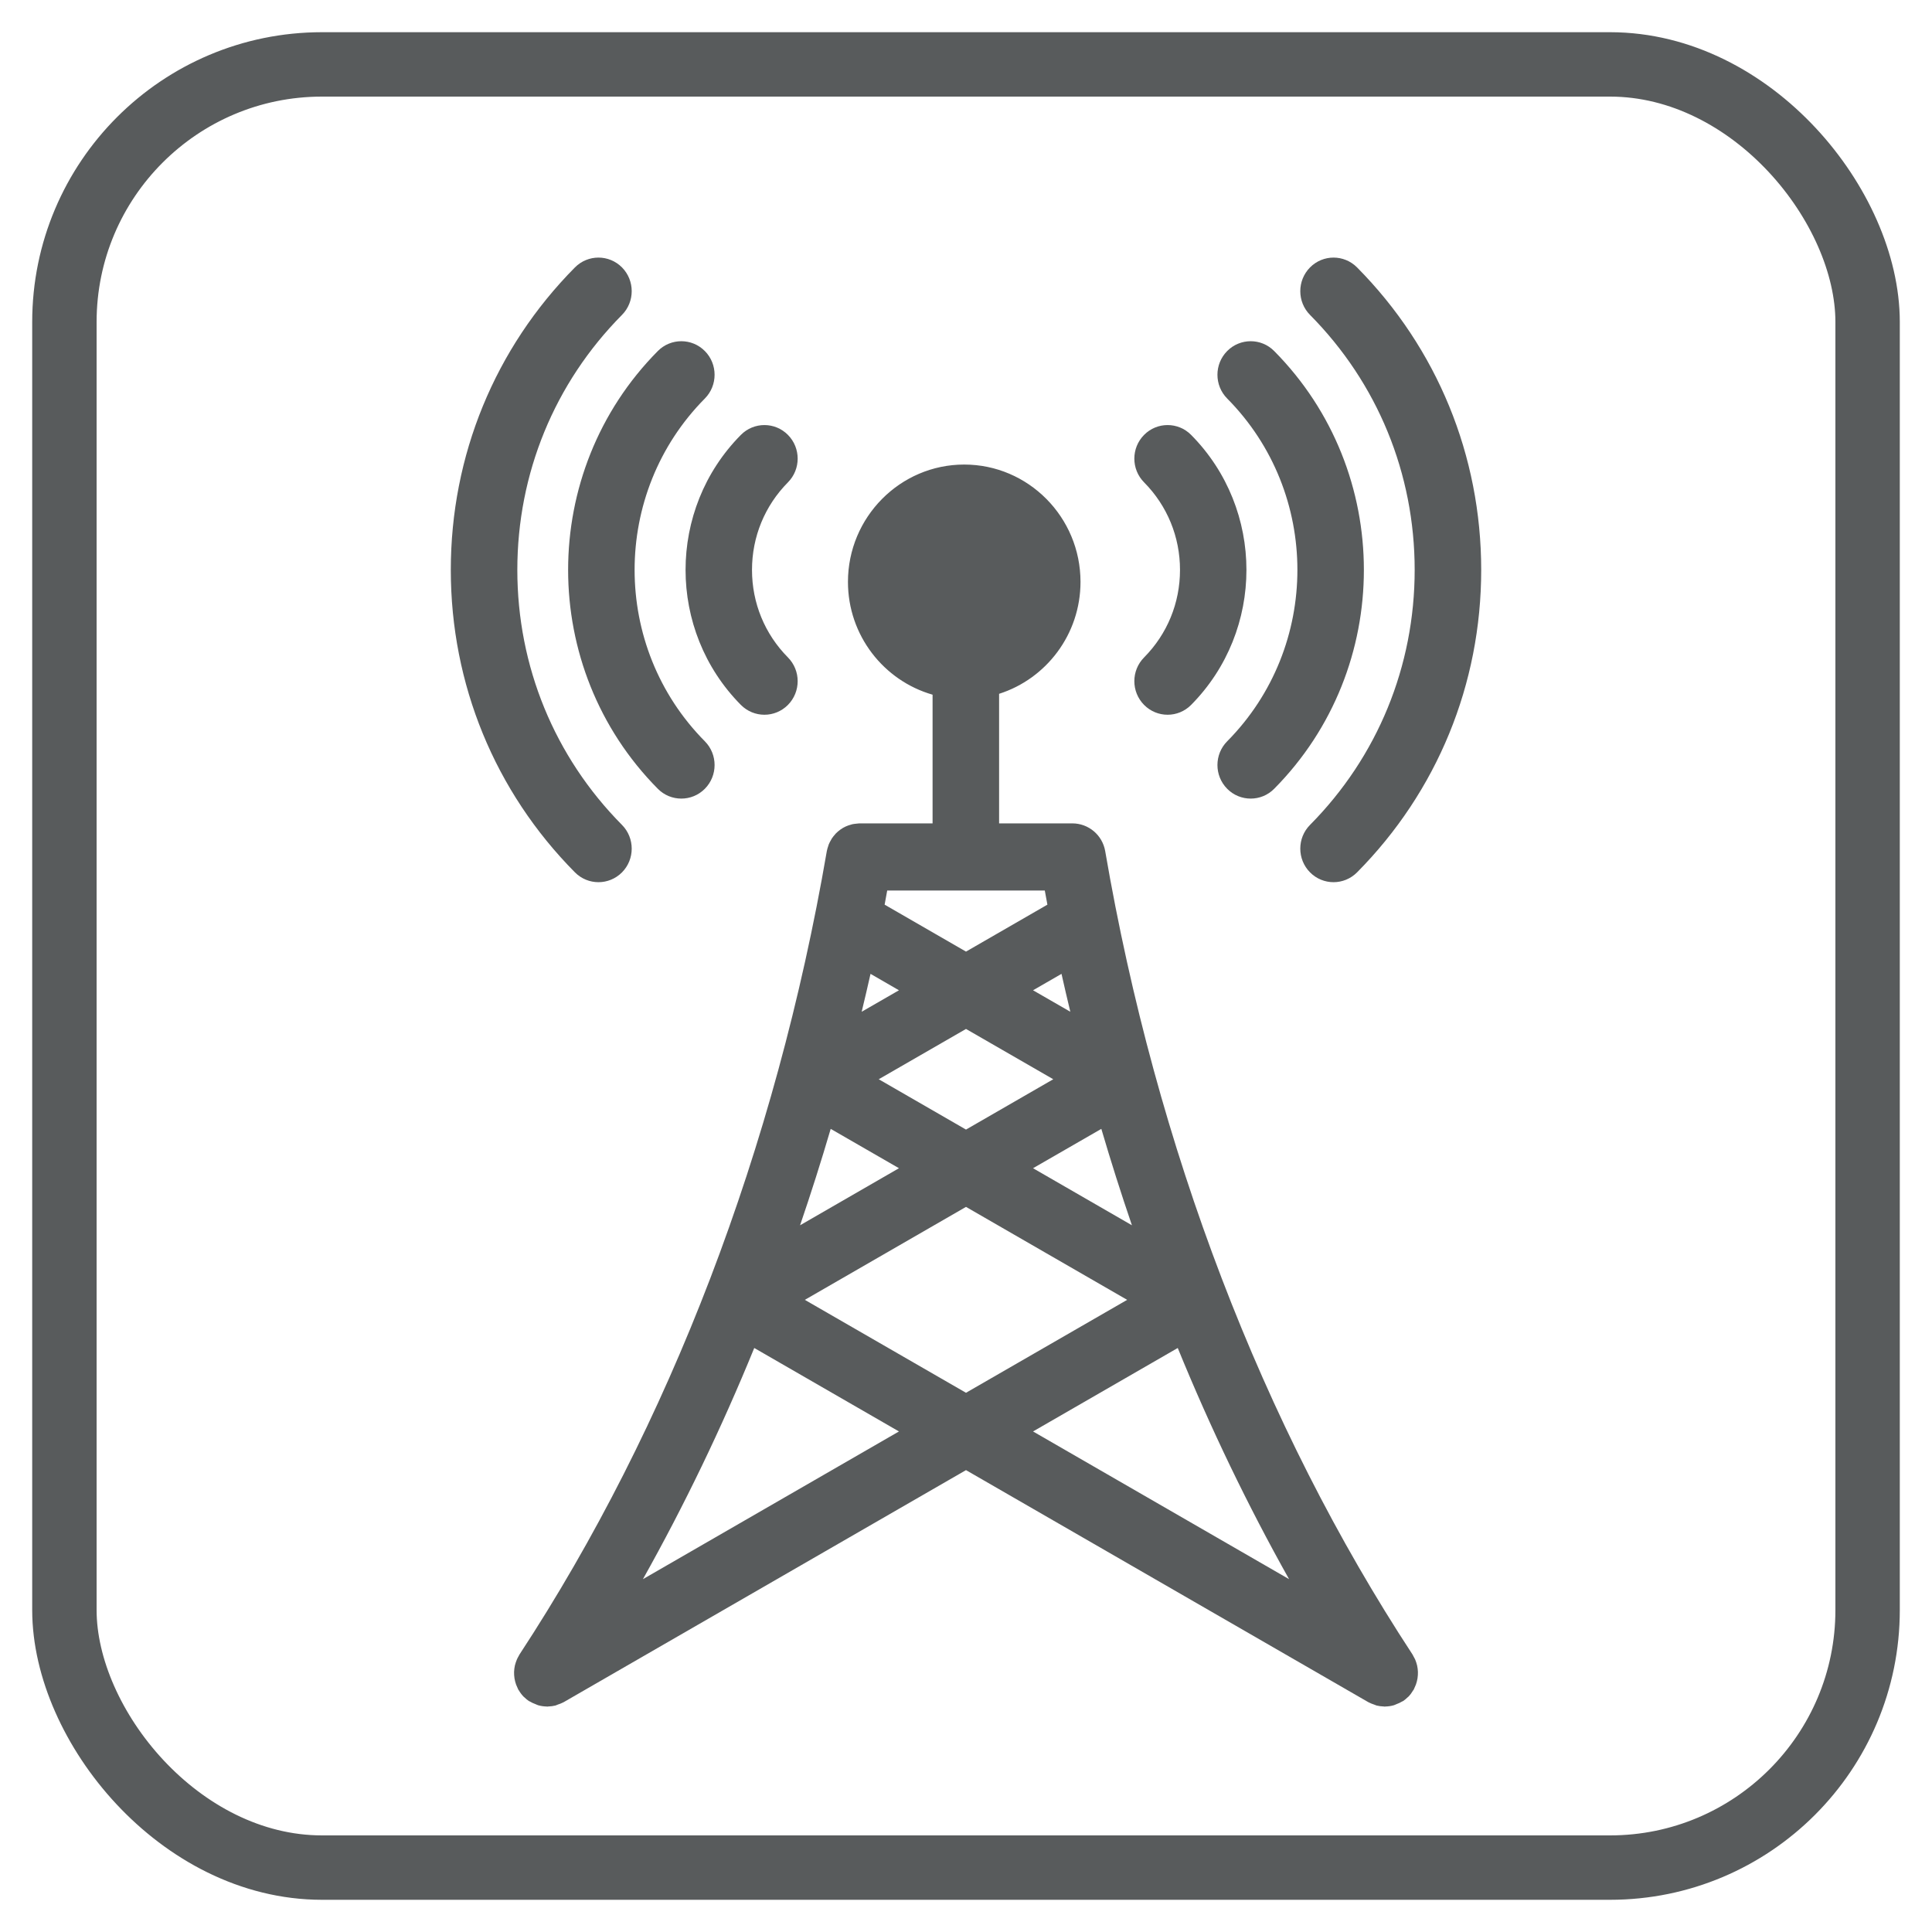
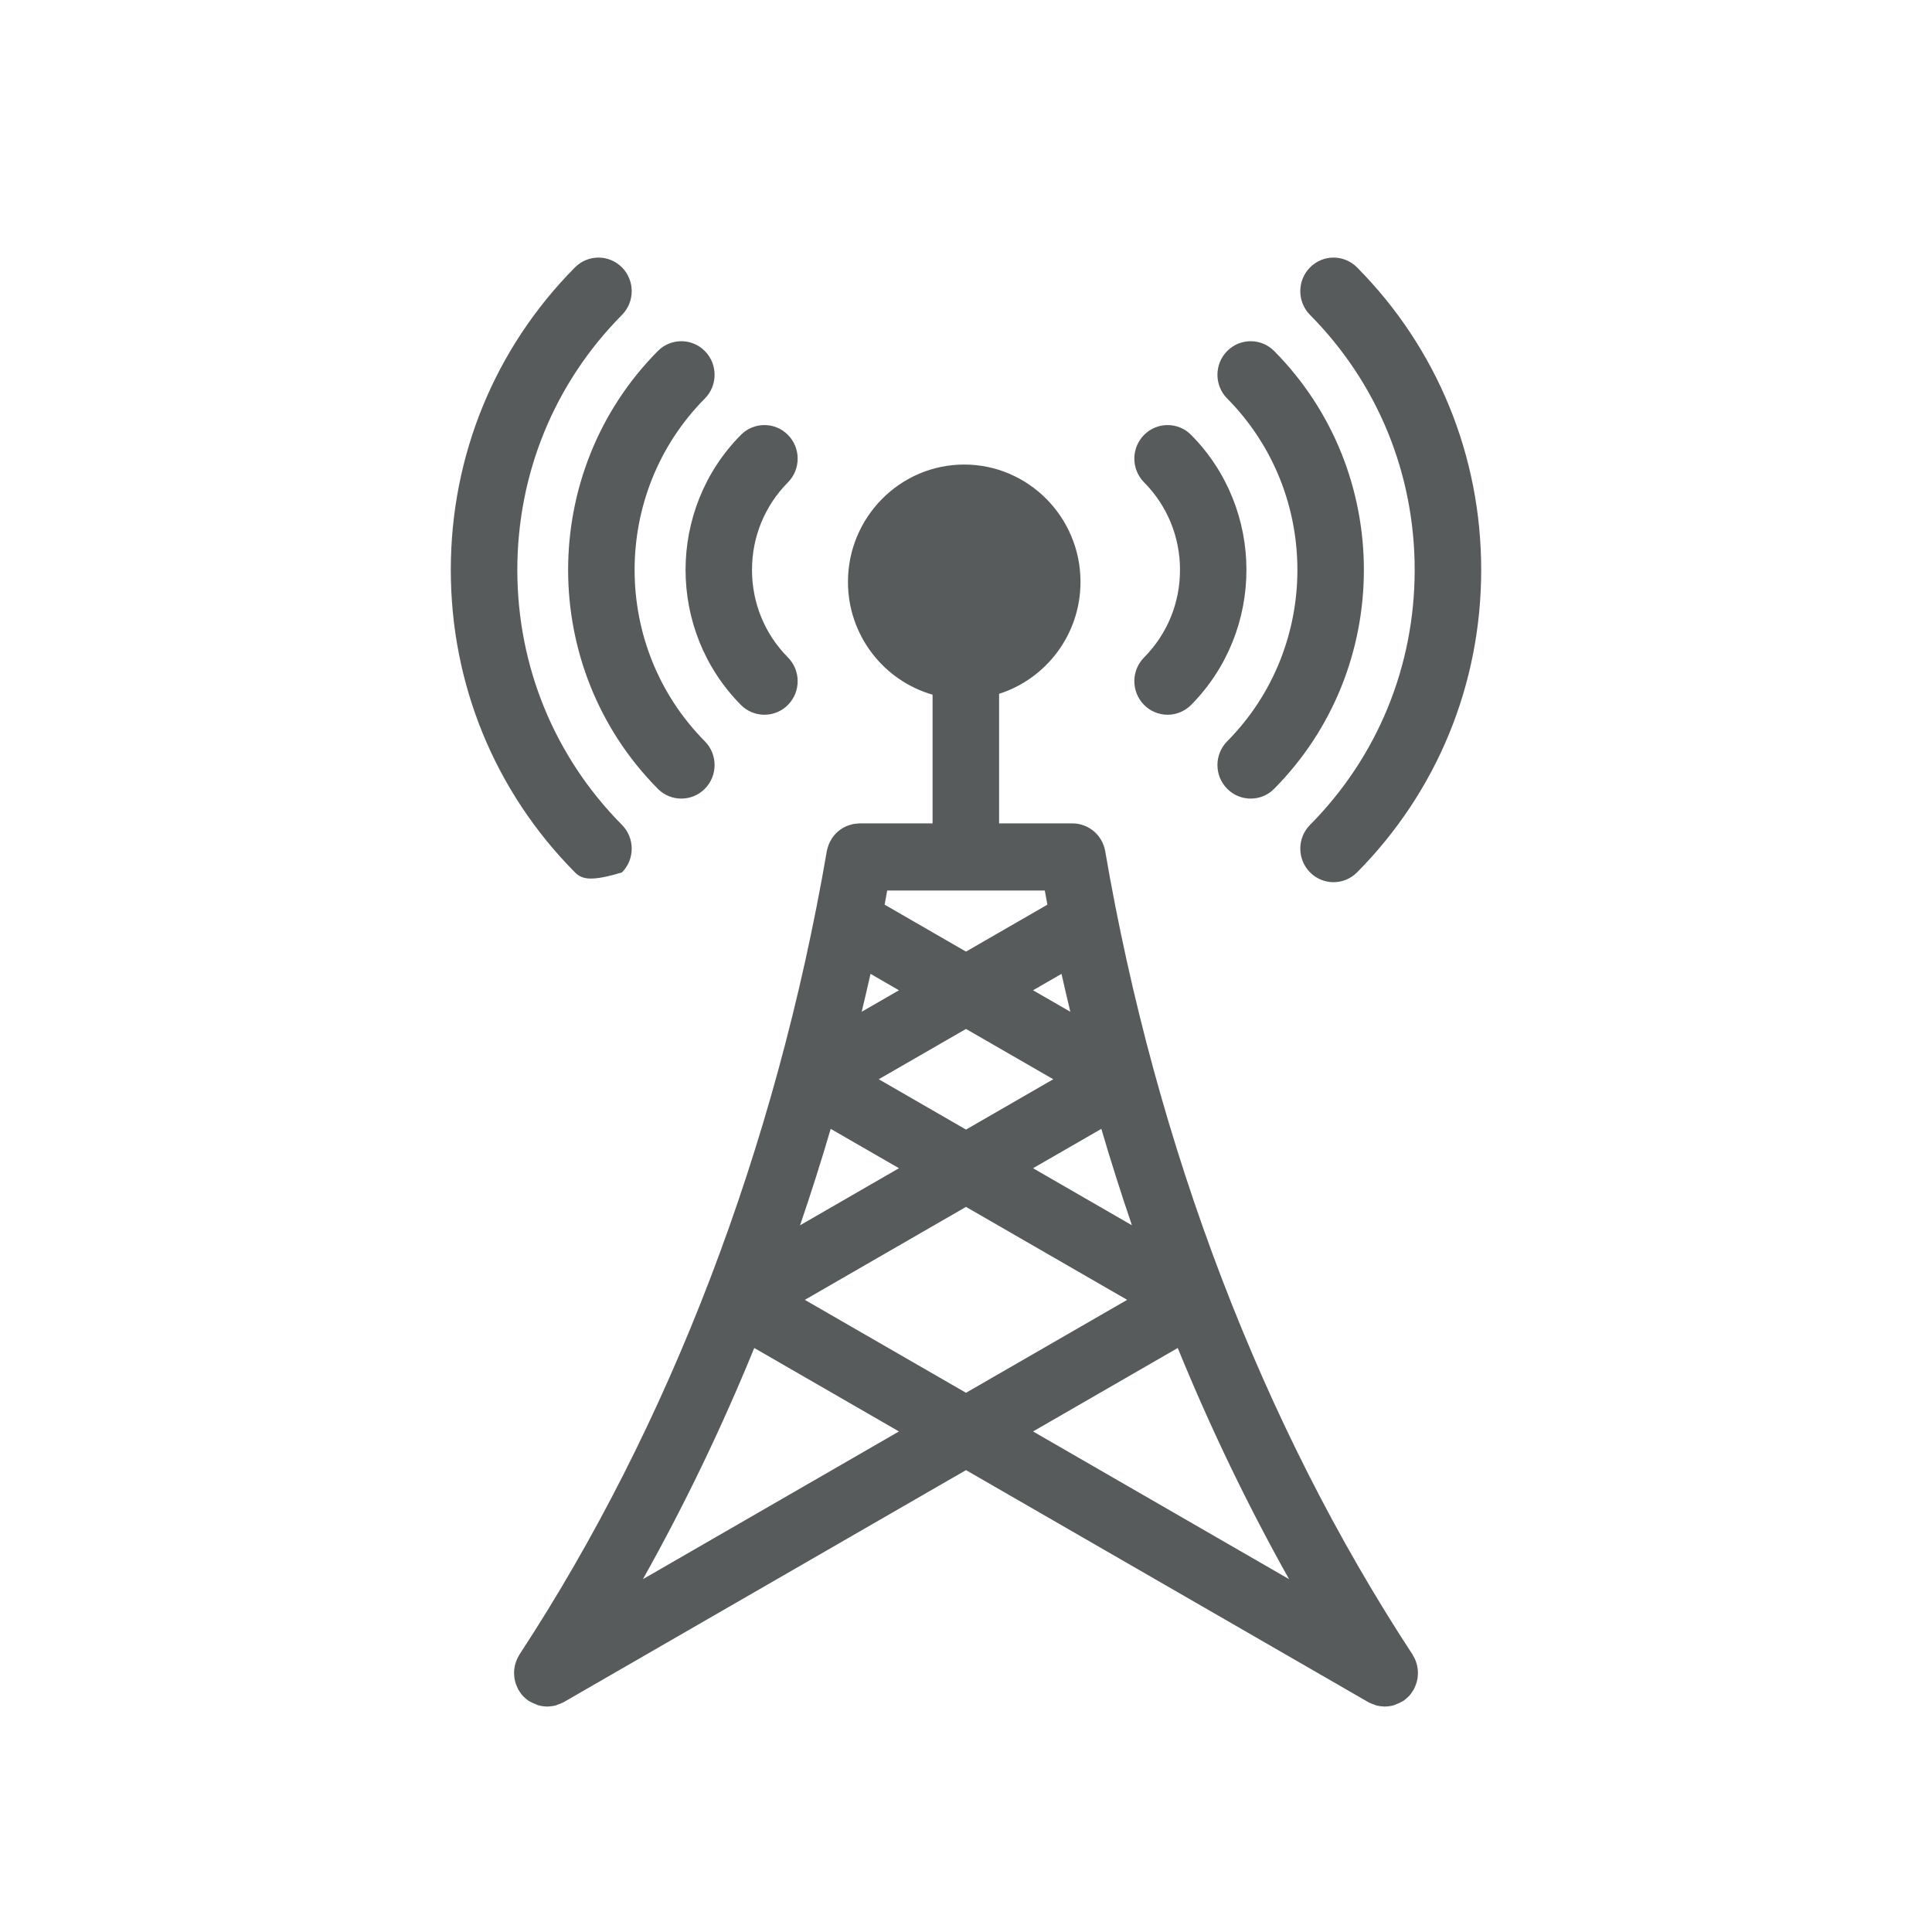
<svg xmlns="http://www.w3.org/2000/svg" width="60px" height="60px" viewBox="0 0 60 60" version="1.1">
  <title>icn_prod</title>
  <desc>Created with Sketch.</desc>
  <g id="Page-1" stroke="none" stroke-width="1" fill="none" fill-rule="evenodd">
    <g id="BAS---SOW---Main" transform="translate(-466, -2625)">
      <g id="What-we-do" transform="translate(0, 1675)">
        <g id="Group-13" transform="translate(324, 950)">
          <g id="Info-Chunk" transform="translate(134, 0)">
            <g id="Icon" transform="translate(8, 0)">
-               <rect id="Container" x="0" y="0" width="60" height="60" />
              <g id="Graphic" transform="translate(1, 1)">
-                 <rect id="Rectangle" stroke="#585B5C" stroke-width="2" x="1" y="1" width="56" height="56" rx="8" />
-                 <path d="M31.082,43.455 L39.033,48.042 C37.753,45.76 36.596,43.361 35.576,40.863 L31.082,43.455 Z M26.918,43.455 L22.424,40.863 C21.404,43.361 20.247,45.76 18.967,48.042 L26.918,43.455 Z M23.995,39.368 L29,42.254 L34.005,39.368 L29,36.481 L23.995,39.368 Z M23.847,37.052 L26.918,35.28 L24.798,34.058 C24.502,35.067 24.184,36.065 23.847,37.052 Z M25.76,30.421 L26.918,29.754 L26.035,29.244 C25.948,29.638 25.853,30.029 25.76,30.421 Z M32.24,30.421 C32.147,30.03 32.053,29.638 31.966,29.244 L31.082,29.754 L32.24,30.421 Z M31.71,32.517 L29,30.955 L26.29,32.517 L29,34.08 L31.71,32.517 Z M31.082,35.28 L34.153,37.052 C33.816,36.065 33.499,35.067 33.203,34.058 L31.082,35.28 Z M26.553,26.656 C26.526,26.802 26.5,26.949 26.473,27.095 L29,28.553 L31.528,27.095 C31.5,26.949 31.474,26.802 31.447,26.656 L26.553,26.656 Z M42.972,51.317 C42.959,51.352 42.943,51.386 42.927,51.42 C42.918,51.438 42.913,51.457 42.903,51.475 C42.898,51.482 42.892,51.487 42.888,51.494 C42.845,51.567 42.796,51.635 42.735,51.696 C42.729,51.702 42.722,51.705 42.716,51.711 C42.673,51.752 42.627,51.793 42.576,51.827 C42.567,51.833 42.557,51.835 42.547,51.84 C42.491,51.875 42.431,51.901 42.369,51.924 C42.34,51.935 42.313,51.951 42.283,51.959 C42.2,51.983 42.113,51.995 42.025,51.997 C42.019,51.997 42.013,52 42.007,52 L42.006,52 L42.005,52 C41.994,52 41.983,51.996 41.972,51.996 C41.898,51.993 41.824,51.985 41.753,51.967 C41.728,51.96 41.704,51.947 41.68,51.939 C41.622,51.919 41.563,51.899 41.509,51.869 C41.504,51.866 41.498,51.865 41.494,51.862 L29,44.656 L16.506,51.862 C16.502,51.866 16.496,51.866 16.491,51.869 C16.437,51.898 16.38,51.919 16.321,51.938 C16.297,51.947 16.273,51.96 16.248,51.967 C16.176,51.985 16.102,51.993 16.028,51.996 C16.017,51.996 16.006,52 15.995,52 L15.994,52 L15.993,52 C15.987,52 15.981,51.997 15.975,51.997 C15.888,51.995 15.801,51.983 15.717,51.959 C15.687,51.951 15.66,51.935 15.631,51.924 C15.569,51.901 15.51,51.875 15.453,51.84 C15.444,51.835 15.433,51.833 15.424,51.827 C15.373,51.793 15.327,51.752 15.284,51.711 C15.278,51.705 15.271,51.702 15.265,51.696 C15.205,51.635 15.155,51.567 15.112,51.494 C15.108,51.487 15.102,51.482 15.097,51.475 C15.087,51.457 15.082,51.438 15.073,51.42 C15.057,51.386 15.041,51.352 15.028,51.317 C15.016,51.285 15.008,51.254 14.999,51.222 C14.99,51.189 14.983,51.157 14.978,51.124 C14.972,51.09 14.969,51.056 14.967,51.022 C14.965,50.989 14.964,50.957 14.965,50.924 C14.966,50.89 14.969,50.857 14.973,50.824 C14.978,50.79 14.983,50.757 14.99,50.724 C14.998,50.691 15.008,50.658 15.019,50.626 C15.029,50.595 15.04,50.565 15.053,50.535 C15.068,50.5 15.087,50.466 15.106,50.433 C15.116,50.416 15.122,50.398 15.133,50.382 C19.793,43.277 23.093,34.65 24.677,25.435 C24.678,25.432 24.679,25.429 24.679,25.425 C24.689,25.373 24.705,25.322 24.722,25.273 C24.727,25.257 24.731,25.24 24.737,25.225 C24.756,25.177 24.781,25.132 24.807,25.088 C24.815,25.073 24.821,25.058 24.83,25.045 C24.86,24.999 24.895,24.956 24.931,24.916 C24.939,24.907 24.945,24.897 24.952,24.89 C24.996,24.844 25.045,24.803 25.096,24.766 C25.098,24.765 25.099,24.763 25.101,24.762 C25.202,24.689 25.317,24.637 25.441,24.606 C25.449,24.603 25.456,24.6 25.465,24.598 C25.51,24.588 25.557,24.584 25.604,24.579 C25.628,24.577 25.65,24.573 25.674,24.572 C25.681,24.572 25.687,24.571 25.694,24.571 L27.962,24.571 L27.962,20.574 C26.448,20.14 25.334,18.736 25.334,17.071 C25.334,15.062 26.954,13.427 28.945,13.427 C30.936,13.427 32.556,15.062 32.556,17.071 C32.556,18.7 31.491,20.081 30.028,20.547 L30.028,24.571 L32.297,24.571 C32.3,24.571 32.303,24.571 32.306,24.571 C32.799,24.572 33.235,24.926 33.323,25.433 C34.906,34.648 38.206,43.275 42.867,50.382 C42.878,50.398 42.885,50.416 42.894,50.433 C42.913,50.466 42.932,50.5 42.948,50.535 C42.96,50.565 42.971,50.595 42.982,50.626 C42.992,50.658 43.002,50.691 43.01,50.724 C43.017,50.757 43.022,50.79 43.027,50.824 C43.031,50.857 43.034,50.89 43.035,50.924 C43.036,50.957 43.035,50.989 43.033,51.022 C43.031,51.056 43.028,51.09 43.022,51.124 C43.017,51.157 43.01,51.189 43.001,51.222 C42.992,51.254 42.984,51.285 42.972,51.317 Z M34.531,20.892 C34.732,21.095 34.996,21.197 35.261,21.197 C35.525,21.197 35.79,21.095 35.991,20.892 C38.282,18.579 38.282,14.818 35.991,12.506 C35.588,12.099 34.933,12.099 34.531,12.506 C34.127,12.913 34.127,13.573 34.531,13.98 C35.25,14.707 35.646,15.672 35.646,16.699 C35.646,17.726 35.25,18.691 34.531,19.417 C34.127,19.825 34.127,20.484 34.531,20.892 Z M37.111,22.022 C36.708,22.429 36.708,23.089 37.111,23.496 C37.312,23.7 37.577,23.801 37.841,23.801 C38.106,23.801 38.37,23.7 38.571,23.496 C42.285,19.748 42.285,13.65 38.571,9.902 C38.169,9.495 37.514,9.495 37.111,9.902 C36.708,10.309 36.708,10.969 37.111,11.376 C40.019,14.311 40.019,19.086 37.111,22.022 Z M42.934,16.699 C42.934,19.69 41.78,22.503 39.684,24.618 C39.281,25.025 39.281,25.685 39.684,26.092 C39.885,26.295 40.15,26.397 40.414,26.397 C40.679,26.397 40.943,26.295 41.145,26.092 C43.631,23.583 45,20.248 45,16.699 C45,13.15 43.631,9.814 41.145,7.305 C40.741,6.898 40.087,6.898 39.684,7.305 C39.281,7.713 39.281,8.373 39.684,8.78 C41.78,10.895 42.934,13.707 42.934,16.699 Z M22.009,20.892 C22.211,21.095 22.475,21.197 22.74,21.197 C23.004,21.197 23.268,21.095 23.47,20.892 C23.873,20.484 23.873,19.825 23.47,19.417 C22.75,18.691 22.354,17.726 22.354,16.699 C22.354,15.672 22.75,14.707 23.47,13.98 C23.873,13.573 23.873,12.913 23.47,12.506 C23.067,12.099 22.412,12.099 22.009,12.506 C19.718,14.818 19.718,18.579 22.009,20.892 Z M19.429,23.496 C19.63,23.7 19.895,23.801 20.159,23.801 C20.423,23.801 20.688,23.7 20.89,23.496 C21.293,23.089 21.293,22.429 20.89,22.022 C17.981,19.086 17.981,14.311 20.89,11.376 C21.293,10.969 21.293,10.309 20.89,9.902 C20.486,9.495 19.832,9.495 19.429,9.902 C15.715,13.65 15.715,19.748 19.429,23.496 Z M16.855,26.092 C14.369,23.583 13,20.248 13,16.699 C13,13.15 14.369,9.814 16.855,7.305 C17.259,6.898 17.913,6.898 18.317,7.305 C18.719,7.713 18.719,8.373 18.316,8.78 C16.22,10.895 15.066,13.707 15.066,16.699 C15.066,19.69 16.22,22.503 18.316,24.618 C18.719,25.025 18.719,25.685 18.317,26.092 C18.115,26.295 17.85,26.397 17.586,26.397 C17.321,26.397 17.057,26.295 16.855,26.092 Z" id="Shape" fill="#585B5C" fill-rule="nonzero" />
+                 <path d="M31.082,43.455 L39.033,48.042 C37.753,45.76 36.596,43.361 35.576,40.863 L31.082,43.455 Z M26.918,43.455 L22.424,40.863 C21.404,43.361 20.247,45.76 18.967,48.042 L26.918,43.455 Z M23.995,39.368 L29,42.254 L34.005,39.368 L29,36.481 L23.995,39.368 Z M23.847,37.052 L26.918,35.28 L24.798,34.058 C24.502,35.067 24.184,36.065 23.847,37.052 Z M25.76,30.421 L26.918,29.754 L26.035,29.244 C25.948,29.638 25.853,30.029 25.76,30.421 Z M32.24,30.421 C32.147,30.03 32.053,29.638 31.966,29.244 L31.082,29.754 L32.24,30.421 Z M31.71,32.517 L29,30.955 L26.29,32.517 L29,34.08 L31.71,32.517 Z M31.082,35.28 L34.153,37.052 C33.816,36.065 33.499,35.067 33.203,34.058 L31.082,35.28 Z M26.553,26.656 C26.526,26.802 26.5,26.949 26.473,27.095 L29,28.553 L31.528,27.095 C31.5,26.949 31.474,26.802 31.447,26.656 L26.553,26.656 Z M42.972,51.317 C42.959,51.352 42.943,51.386 42.927,51.42 C42.918,51.438 42.913,51.457 42.903,51.475 C42.898,51.482 42.892,51.487 42.888,51.494 C42.845,51.567 42.796,51.635 42.735,51.696 C42.729,51.702 42.722,51.705 42.716,51.711 C42.673,51.752 42.627,51.793 42.576,51.827 C42.567,51.833 42.557,51.835 42.547,51.84 C42.491,51.875 42.431,51.901 42.369,51.924 C42.34,51.935 42.313,51.951 42.283,51.959 C42.2,51.983 42.113,51.995 42.025,51.997 C42.019,51.997 42.013,52 42.007,52 L42.006,52 L42.005,52 C41.994,52 41.983,51.996 41.972,51.996 C41.898,51.993 41.824,51.985 41.753,51.967 C41.728,51.96 41.704,51.947 41.68,51.939 C41.622,51.919 41.563,51.899 41.509,51.869 C41.504,51.866 41.498,51.865 41.494,51.862 L29,44.656 L16.506,51.862 C16.502,51.866 16.496,51.866 16.491,51.869 C16.437,51.898 16.38,51.919 16.321,51.938 C16.297,51.947 16.273,51.96 16.248,51.967 C16.176,51.985 16.102,51.993 16.028,51.996 C16.017,51.996 16.006,52 15.995,52 L15.994,52 L15.993,52 C15.987,52 15.981,51.997 15.975,51.997 C15.888,51.995 15.801,51.983 15.717,51.959 C15.687,51.951 15.66,51.935 15.631,51.924 C15.569,51.901 15.51,51.875 15.453,51.84 C15.444,51.835 15.433,51.833 15.424,51.827 C15.373,51.793 15.327,51.752 15.284,51.711 C15.278,51.705 15.271,51.702 15.265,51.696 C15.205,51.635 15.155,51.567 15.112,51.494 C15.108,51.487 15.102,51.482 15.097,51.475 C15.087,51.457 15.082,51.438 15.073,51.42 C15.057,51.386 15.041,51.352 15.028,51.317 C15.016,51.285 15.008,51.254 14.999,51.222 C14.99,51.189 14.983,51.157 14.978,51.124 C14.972,51.09 14.969,51.056 14.967,51.022 C14.965,50.989 14.964,50.957 14.965,50.924 C14.966,50.89 14.969,50.857 14.973,50.824 C14.978,50.79 14.983,50.757 14.99,50.724 C14.998,50.691 15.008,50.658 15.019,50.626 C15.029,50.595 15.04,50.565 15.053,50.535 C15.068,50.5 15.087,50.466 15.106,50.433 C15.116,50.416 15.122,50.398 15.133,50.382 C19.793,43.277 23.093,34.65 24.677,25.435 C24.678,25.432 24.679,25.429 24.679,25.425 C24.689,25.373 24.705,25.322 24.722,25.273 C24.727,25.257 24.731,25.24 24.737,25.225 C24.756,25.177 24.781,25.132 24.807,25.088 C24.815,25.073 24.821,25.058 24.83,25.045 C24.86,24.999 24.895,24.956 24.931,24.916 C24.939,24.907 24.945,24.897 24.952,24.89 C24.996,24.844 25.045,24.803 25.096,24.766 C25.098,24.765 25.099,24.763 25.101,24.762 C25.202,24.689 25.317,24.637 25.441,24.606 C25.449,24.603 25.456,24.6 25.465,24.598 C25.51,24.588 25.557,24.584 25.604,24.579 C25.628,24.577 25.65,24.573 25.674,24.572 C25.681,24.572 25.687,24.571 25.694,24.571 L27.962,24.571 L27.962,20.574 C26.448,20.14 25.334,18.736 25.334,17.071 C25.334,15.062 26.954,13.427 28.945,13.427 C30.936,13.427 32.556,15.062 32.556,17.071 C32.556,18.7 31.491,20.081 30.028,20.547 L30.028,24.571 L32.297,24.571 C32.3,24.571 32.303,24.571 32.306,24.571 C32.799,24.572 33.235,24.926 33.323,25.433 C34.906,34.648 38.206,43.275 42.867,50.382 C42.878,50.398 42.885,50.416 42.894,50.433 C42.913,50.466 42.932,50.5 42.948,50.535 C42.96,50.565 42.971,50.595 42.982,50.626 C42.992,50.658 43.002,50.691 43.01,50.724 C43.017,50.757 43.022,50.79 43.027,50.824 C43.031,50.857 43.034,50.89 43.035,50.924 C43.036,50.957 43.035,50.989 43.033,51.022 C43.031,51.056 43.028,51.09 43.022,51.124 C43.017,51.157 43.01,51.189 43.001,51.222 C42.992,51.254 42.984,51.285 42.972,51.317 Z M34.531,20.892 C34.732,21.095 34.996,21.197 35.261,21.197 C35.525,21.197 35.79,21.095 35.991,20.892 C38.282,18.579 38.282,14.818 35.991,12.506 C35.588,12.099 34.933,12.099 34.531,12.506 C34.127,12.913 34.127,13.573 34.531,13.98 C35.25,14.707 35.646,15.672 35.646,16.699 C35.646,17.726 35.25,18.691 34.531,19.417 C34.127,19.825 34.127,20.484 34.531,20.892 Z M37.111,22.022 C36.708,22.429 36.708,23.089 37.111,23.496 C37.312,23.7 37.577,23.801 37.841,23.801 C38.106,23.801 38.37,23.7 38.571,23.496 C42.285,19.748 42.285,13.65 38.571,9.902 C38.169,9.495 37.514,9.495 37.111,9.902 C36.708,10.309 36.708,10.969 37.111,11.376 C40.019,14.311 40.019,19.086 37.111,22.022 Z M42.934,16.699 C42.934,19.69 41.78,22.503 39.684,24.618 C39.281,25.025 39.281,25.685 39.684,26.092 C39.885,26.295 40.15,26.397 40.414,26.397 C40.679,26.397 40.943,26.295 41.145,26.092 C43.631,23.583 45,20.248 45,16.699 C45,13.15 43.631,9.814 41.145,7.305 C40.741,6.898 40.087,6.898 39.684,7.305 C39.281,7.713 39.281,8.373 39.684,8.78 C41.78,10.895 42.934,13.707 42.934,16.699 Z M22.009,20.892 C22.211,21.095 22.475,21.197 22.74,21.197 C23.004,21.197 23.268,21.095 23.47,20.892 C23.873,20.484 23.873,19.825 23.47,19.417 C22.75,18.691 22.354,17.726 22.354,16.699 C22.354,15.672 22.75,14.707 23.47,13.98 C23.873,13.573 23.873,12.913 23.47,12.506 C23.067,12.099 22.412,12.099 22.009,12.506 C19.718,14.818 19.718,18.579 22.009,20.892 Z M19.429,23.496 C19.63,23.7 19.895,23.801 20.159,23.801 C20.423,23.801 20.688,23.7 20.89,23.496 C21.293,23.089 21.293,22.429 20.89,22.022 C17.981,19.086 17.981,14.311 20.89,11.376 C21.293,10.969 21.293,10.309 20.89,9.902 C20.486,9.495 19.832,9.495 19.429,9.902 C15.715,13.65 15.715,19.748 19.429,23.496 Z M16.855,26.092 C14.369,23.583 13,20.248 13,16.699 C13,13.15 14.369,9.814 16.855,7.305 C17.259,6.898 17.913,6.898 18.317,7.305 C18.719,7.713 18.719,8.373 18.316,8.78 C16.22,10.895 15.066,13.707 15.066,16.699 C15.066,19.69 16.22,22.503 18.316,24.618 C18.719,25.025 18.719,25.685 18.317,26.092 C17.321,26.397 17.057,26.295 16.855,26.092 Z" id="Shape" fill="#585B5C" fill-rule="nonzero" />
              </g>
            </g>
          </g>
        </g>
      </g>
    </g>
  </g>
</svg>